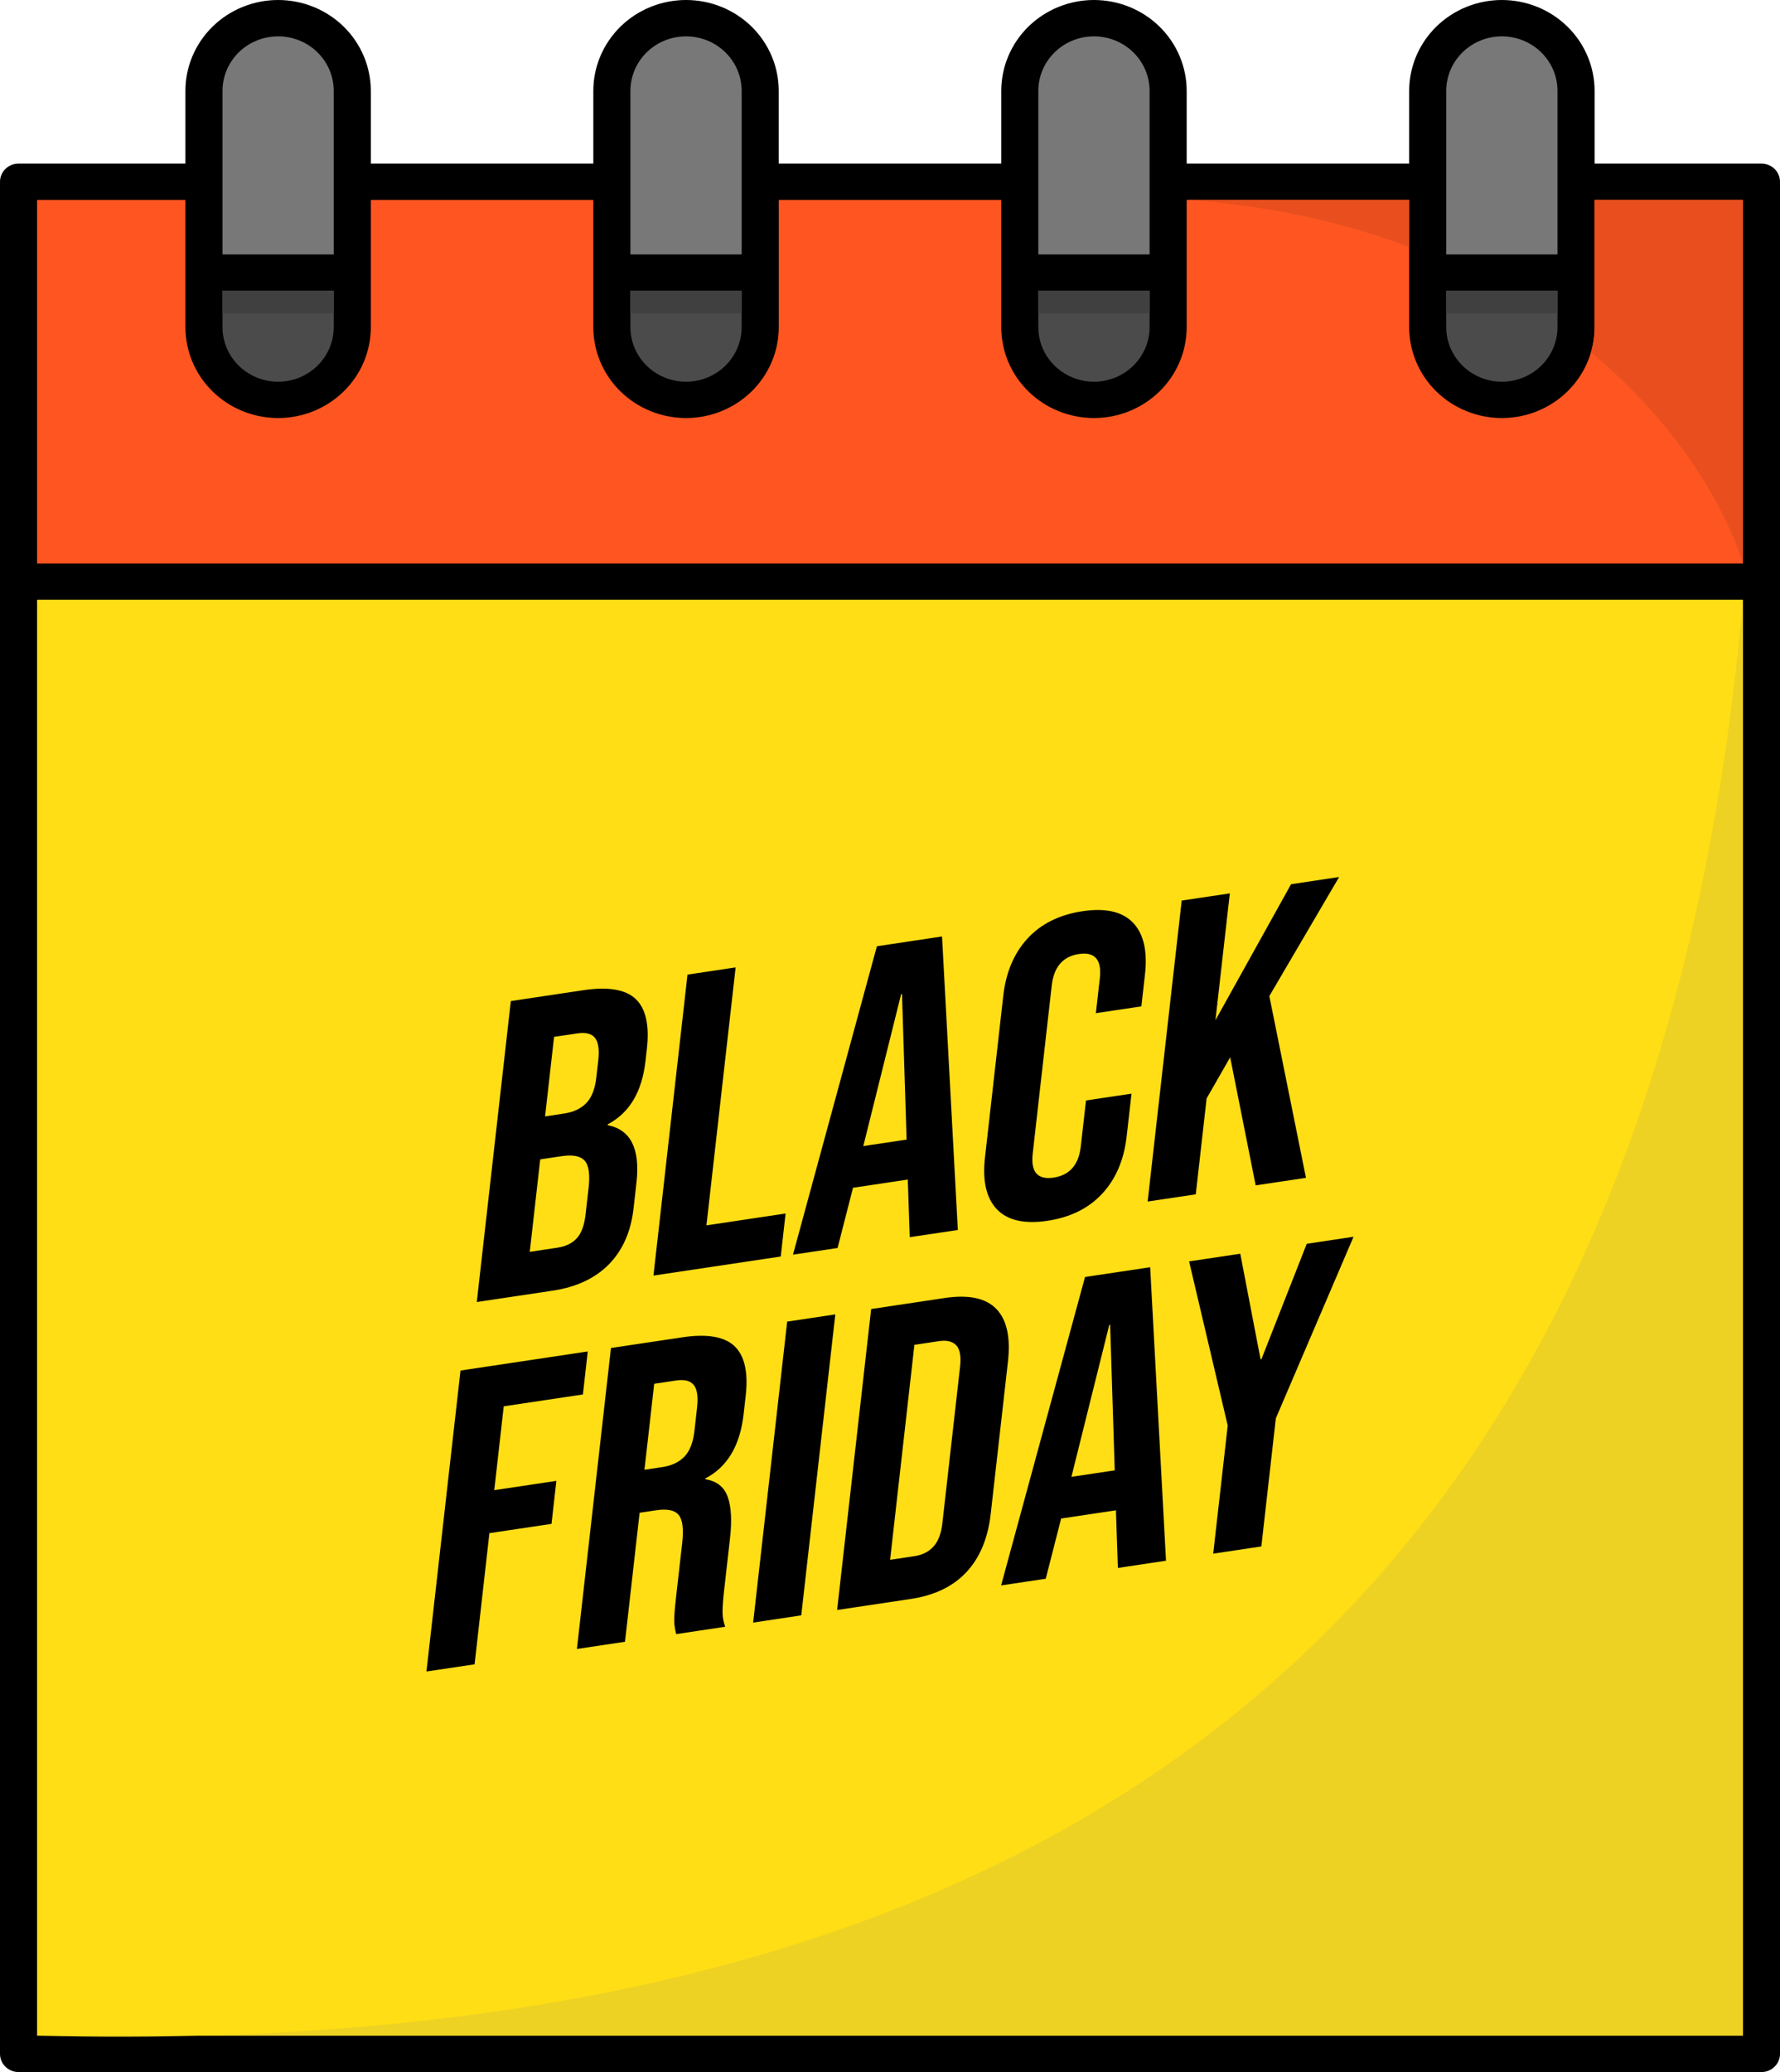
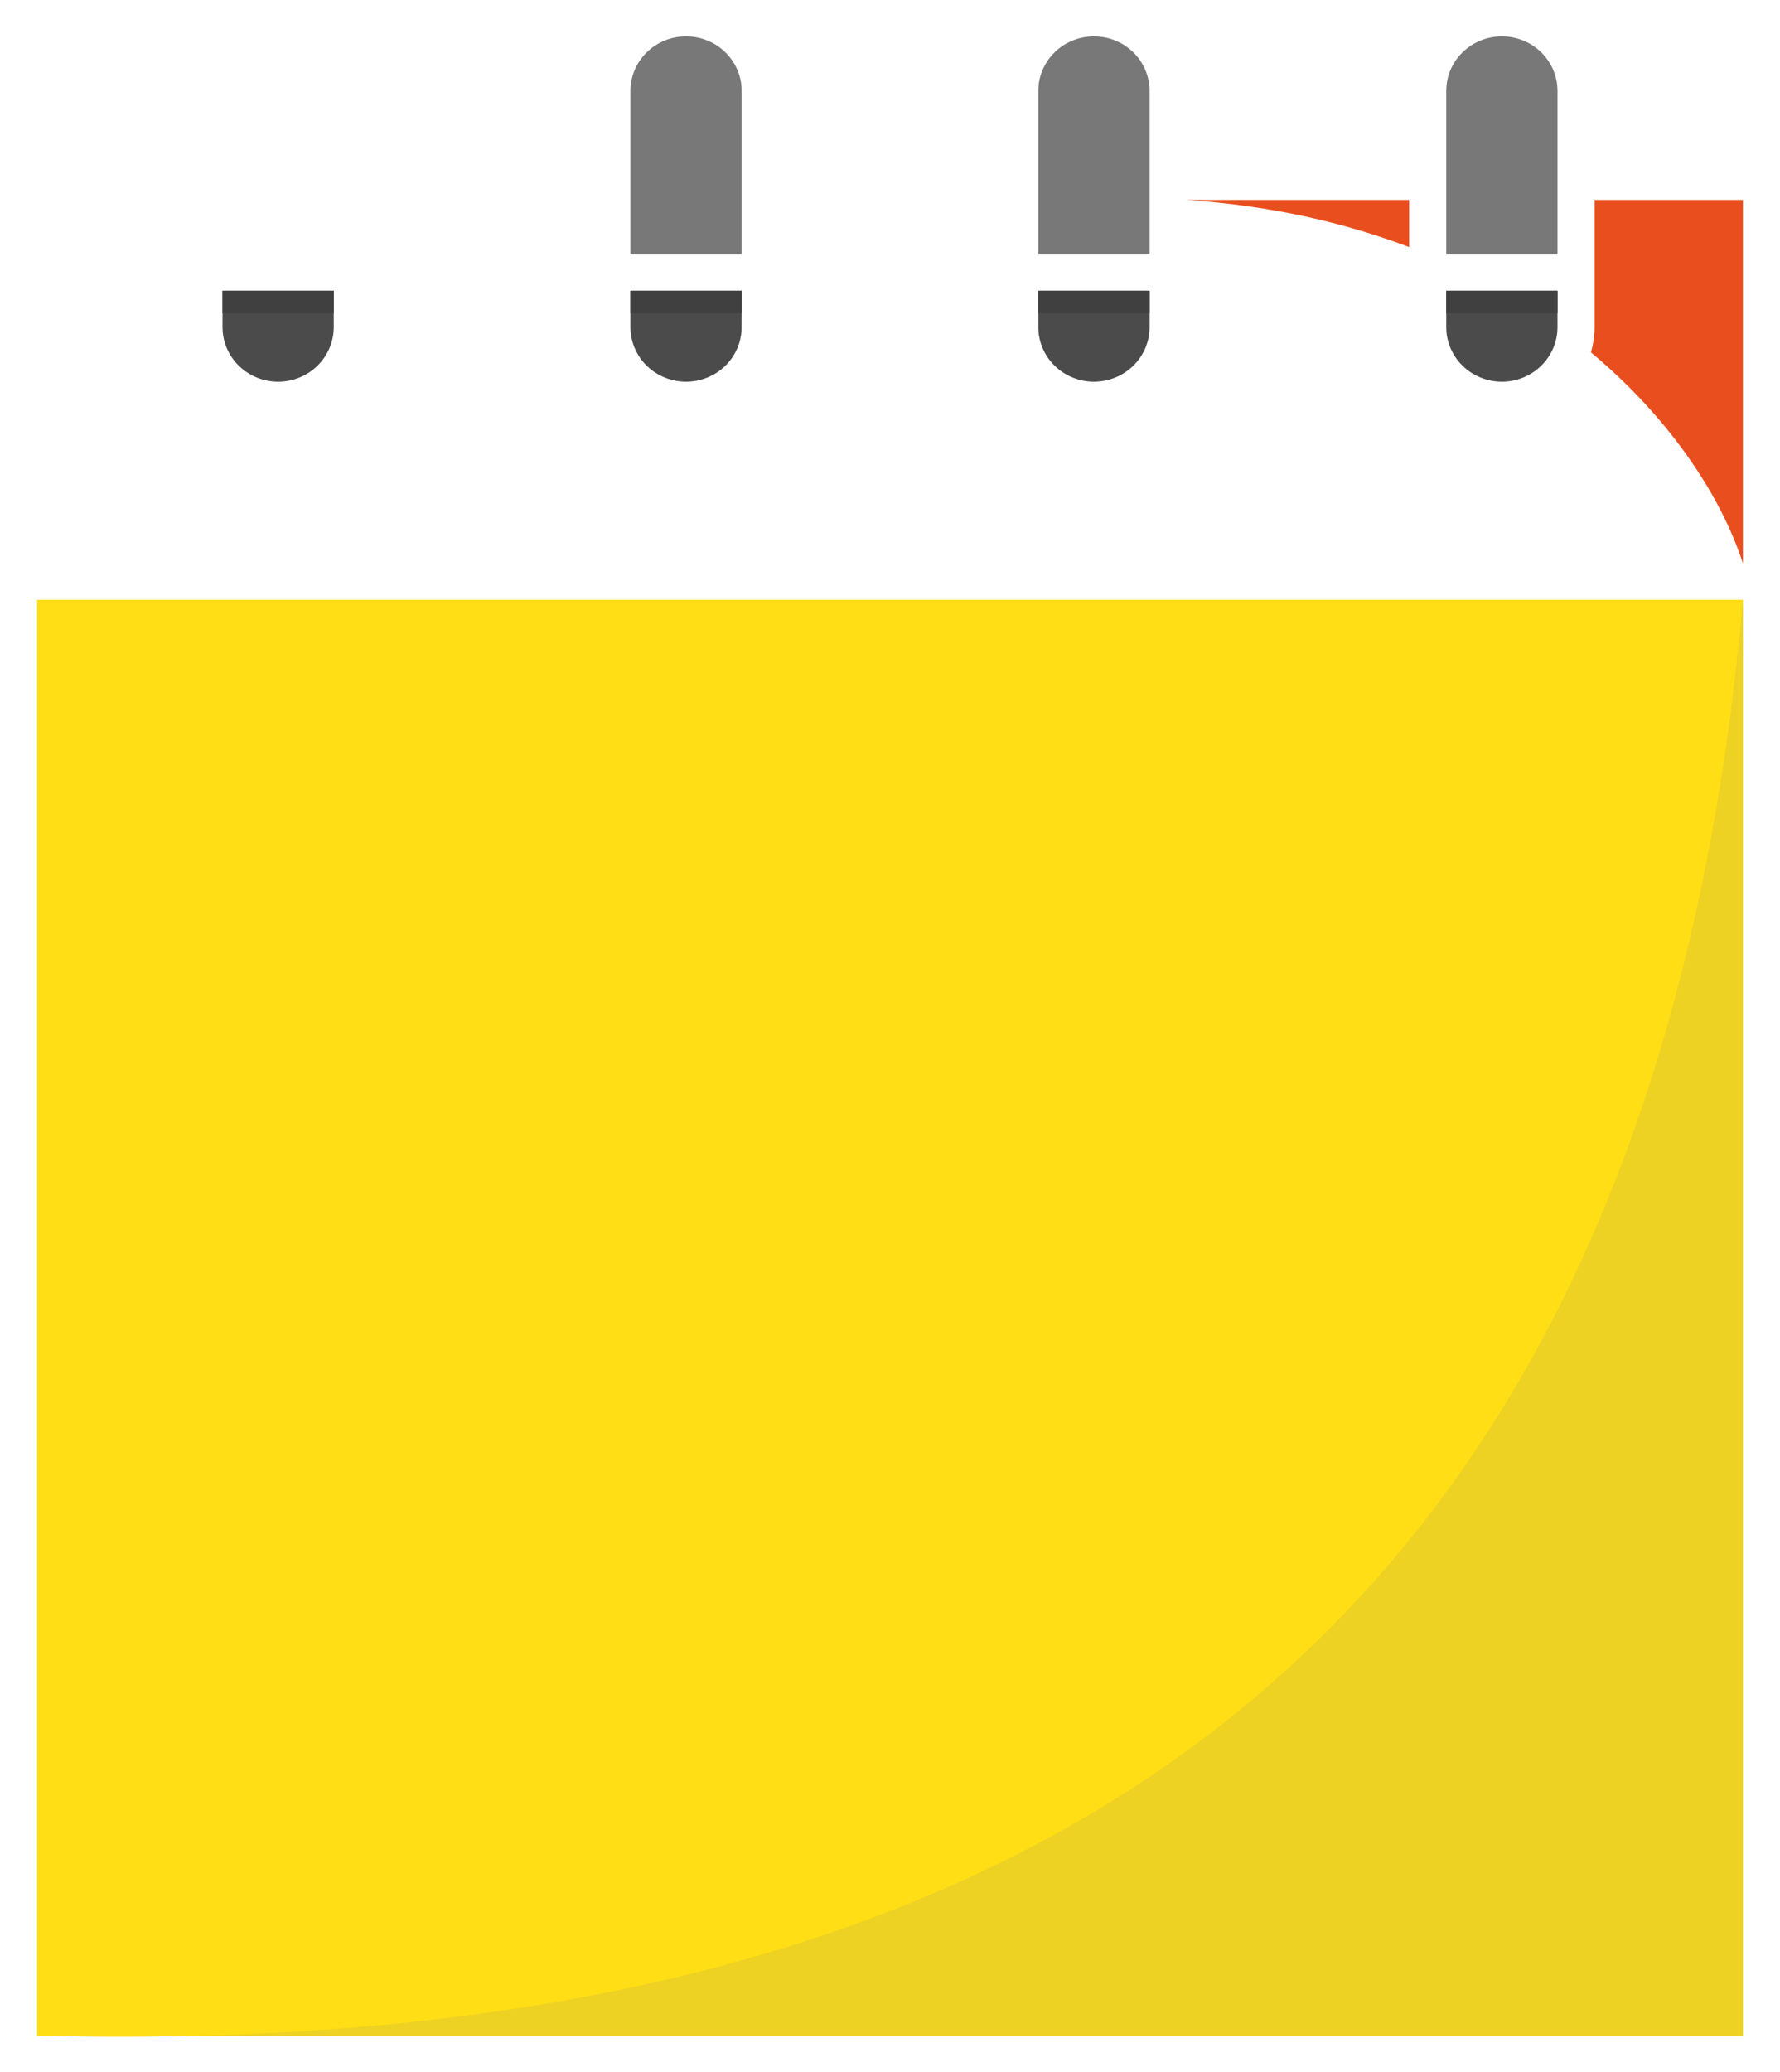
<svg xmlns="http://www.w3.org/2000/svg" width="55" height="64" viewBox="0 0 55 64" fill="none">
-   <path fill-rule="evenodd" clip-rule="evenodd" d="M43.542 5.053V2.807C43.542 2.063 43.843 1.349 44.381 0.822C44.918 0.296 45.646 0 46.406 0C47.166 0 47.895 0.296 48.432 0.822C48.969 1.349 49.271 2.063 49.271 2.807V5.053H54.427C54.743 5.053 55 5.304 55 5.614V63.438C55 63.749 54.743 64 54.427 64H0.573C0.256 64 0 63.749 0 63.438V5.614C0 5.304 0.256 5.053 0.573 5.053H5.729V2.807C5.729 2.063 6.031 1.349 6.568 0.822C7.105 0.296 7.834 0 8.594 0C9.353 0 10.082 0.296 10.619 0.822C11.156 1.349 11.458 2.063 11.458 2.807V5.053H18.333V2.807C18.333 2.063 18.635 1.349 19.172 0.822C19.709 0.296 20.438 0 21.198 0C21.958 0 22.686 0.296 23.224 0.822C23.761 1.349 24.062 2.063 24.062 2.807V5.053H30.938V2.807C30.938 2.063 31.239 1.349 31.776 0.822C32.314 0.296 33.042 0 33.802 0C34.562 0 35.29 0.296 35.828 0.822C36.365 1.349 36.667 2.063 36.667 2.807V5.053H43.542Z" fill="black" />
  <path fill-rule="evenodd" clip-rule="evenodd" d="M53.854 18.526H1.146V62.877H53.854V18.526Z" fill="#FFDE15" />
  <path fill-rule="evenodd" clip-rule="evenodd" d="M53.854 18.526C51.001 51.058 31.599 63.632 1.146 62.877H53.854V18.526Z" fill="#EED223" />
-   <path d="M14.229 42.332L18.161 41.743L18.011 43.071L15.565 43.437L15.272 46.027L17.191 45.74L17.041 47.068L15.122 47.355L14.664 51.406L13.177 51.628L14.229 42.332ZM18.878 41.636L21.08 41.306C21.846 41.191 22.385 41.283 22.697 41.58C23.008 41.877 23.123 42.389 23.041 43.114L22.976 43.685C22.867 44.65 22.474 45.31 21.796 45.664L21.793 45.69C22.141 45.743 22.371 45.921 22.483 46.227C22.594 46.532 22.619 46.959 22.557 47.508L22.372 49.142C22.342 49.407 22.327 49.62 22.326 49.782C22.326 49.943 22.352 50.098 22.407 50.246L20.893 50.473C20.856 50.33 20.836 50.194 20.833 50.064C20.83 49.934 20.848 49.696 20.887 49.351L21.08 47.651C21.128 47.226 21.091 46.94 20.971 46.793C20.85 46.645 20.619 46.597 20.276 46.648L19.763 46.725L19.312 50.709L17.826 50.932L18.878 41.636ZM24.323 40.821L25.81 40.598L24.758 49.894L23.271 50.117L24.323 40.821ZM26.918 40.432L29.188 40.092C29.927 39.981 30.459 40.093 30.784 40.428C31.109 40.762 31.229 41.305 31.144 42.058L30.612 46.759C30.527 47.511 30.278 48.11 29.864 48.555C29.451 49 28.875 49.278 28.136 49.388L25.866 49.728L26.918 40.432ZM33.526 39.443L35.539 39.141L36.028 48.206L34.541 48.429L34.48 46.624L34.477 46.65L32.788 46.903L32.312 48.763L30.933 48.969L33.526 39.443ZM28.259 48.064C28.503 48.028 28.698 47.929 28.844 47.768C28.991 47.607 29.082 47.367 29.118 47.048L29.665 42.214C29.701 41.895 29.662 41.675 29.547 41.553C29.433 41.431 29.254 41.388 29.011 41.424L28.254 41.538L27.503 48.178L28.259 48.064ZM37.935 44.031L36.742 38.961L38.323 38.724L38.95 41.986L38.977 41.981L40.377 38.417L41.823 38.2L39.422 43.808L38.974 47.765L37.487 47.988L37.935 44.031ZM34.444 45.415L34.302 40.919L34.275 40.923L33.106 45.615L34.444 45.415ZM20.454 45.316C20.751 45.272 20.983 45.163 21.148 44.99C21.314 44.818 21.417 44.554 21.457 44.2L21.538 43.483C21.576 43.147 21.543 42.912 21.438 42.78C21.334 42.648 21.151 42.601 20.889 42.64L20.214 42.741L19.913 45.397L20.454 45.316ZM15.784 30.92L18.027 30.584C18.793 30.47 19.332 30.561 19.644 30.858C19.955 31.155 20.07 31.667 19.988 32.393L19.946 32.764C19.892 33.242 19.769 33.644 19.577 33.968C19.385 34.293 19.12 34.546 18.78 34.727L18.777 34.754C19.488 34.891 19.784 35.482 19.666 36.527L19.576 37.324C19.495 38.041 19.241 38.616 18.816 39.05C18.391 39.483 17.808 39.756 17.07 39.866L14.732 40.216L15.784 30.92ZM21.243 30.103L22.73 29.88L21.828 37.848L24.274 37.482L24.124 38.81L20.191 39.399L21.243 30.103ZM27.095 29.227L29.108 28.925L29.596 37.991L28.11 38.213L28.049 36.408L28.046 36.434L26.357 36.687L25.88 38.547L24.502 38.753L27.095 29.227ZM17.22 38.538C17.481 38.499 17.683 38.401 17.824 38.245C17.966 38.089 18.056 37.843 18.094 37.507L18.186 36.697C18.234 36.272 18.193 35.988 18.063 35.847C17.933 35.705 17.696 35.66 17.354 35.711L16.692 35.81L16.369 38.666L17.22 38.538ZM32.365 37.707C31.654 37.813 31.133 37.695 30.804 37.353C30.476 37.01 30.352 36.476 30.435 35.75L31 30.757C31.082 30.031 31.332 29.441 31.751 28.986C32.17 28.532 32.736 28.252 33.447 28.145C34.159 28.038 34.679 28.156 35.008 28.499C35.337 28.841 35.46 29.375 35.378 30.101L35.267 31.084L33.861 31.294L33.983 30.219C34.048 29.643 33.833 29.393 33.337 29.467C32.842 29.541 32.562 29.866 32.497 30.441L31.909 35.634C31.845 36.2 32.06 36.447 32.556 36.373C33.051 36.298 33.331 35.978 33.395 35.411L33.556 33.99L34.962 33.78L34.813 35.095C34.731 35.821 34.48 36.411 34.061 36.865C33.642 37.319 33.077 37.6 32.365 37.707ZM36.513 27.816L38 27.594L37.556 31.511L39.892 27.311L41.378 27.088L39.221 30.766L40.353 36.38L38.799 36.613L38.011 32.657L37.283 33.928L36.948 36.89L35.461 37.112L36.513 27.816ZM28.013 35.199L27.871 30.703L27.844 30.707L26.675 35.399L28.013 35.199ZM17.423 34.395C17.721 34.351 17.952 34.242 18.118 34.069C18.283 33.897 18.386 33.633 18.426 33.279L18.485 32.761C18.523 32.425 18.49 32.191 18.385 32.058C18.281 31.926 18.098 31.879 17.836 31.919L17.12 32.026L16.842 34.483L17.423 34.395Z" fill="black" />
-   <path fill-rule="evenodd" clip-rule="evenodd" d="M1.146 17.403H53.854V6.175H49.271V10.105C49.271 10.85 48.969 11.564 48.432 12.09C47.895 12.616 47.166 12.912 46.406 12.912C45.647 12.912 44.918 12.616 44.381 12.09C43.843 11.564 43.542 10.85 43.542 10.105V6.175H36.667V10.105C36.667 10.85 36.365 11.564 35.828 12.09C35.29 12.616 34.562 12.912 33.802 12.912C33.042 12.912 32.314 12.616 31.777 12.09C31.239 11.564 30.938 10.85 30.938 10.105V6.175H24.063V10.105C24.063 10.85 23.761 11.564 23.224 12.09C22.686 12.616 21.958 12.912 21.198 12.912C20.438 12.912 19.71 12.616 19.172 12.09C18.635 11.564 18.333 10.85 18.333 10.105V6.175H11.458V10.105C11.458 10.85 11.157 11.564 10.619 12.09C10.082 12.616 9.354 12.912 8.594 12.912C7.834 12.912 7.105 12.616 6.568 12.09C6.031 11.564 5.729 10.85 5.729 10.105V6.175H1.146V17.403Z" fill="#FF5621" />
  <path fill-rule="evenodd" clip-rule="evenodd" d="M49.271 6.175V10.105C49.271 10.371 49.232 10.633 49.158 10.884C51.678 12.985 53.217 15.421 53.854 17.403V6.175H49.271ZM36.667 6.175C39.261 6.35 41.549 6.876 43.542 7.632V6.175H36.667Z" fill="#E94F1E" />
  <path fill-rule="evenodd" clip-rule="evenodd" d="M35.521 8.982H32.083V10.105C32.083 10.552 32.264 10.98 32.587 11.296C32.909 11.612 33.346 11.79 33.802 11.79C34.258 11.79 34.695 11.612 35.017 11.296C35.34 10.98 35.521 10.552 35.521 10.105V8.982ZM10.312 8.982H6.875V10.105C6.875 10.552 7.056 10.98 7.378 11.296C7.701 11.612 8.138 11.79 8.594 11.79C9.05 11.79 9.487 11.612 9.809 11.296C10.131 10.98 10.312 10.552 10.312 10.105V8.982ZM22.916 8.982H19.479V10.105C19.479 10.552 19.66 10.98 19.982 11.296C20.305 11.612 20.742 11.79 21.198 11.79C21.654 11.79 22.091 11.612 22.413 11.296C22.735 10.98 22.916 10.552 22.916 10.105V8.982ZM48.125 8.982H44.687V10.105C44.687 10.552 44.868 10.98 45.191 11.296C45.513 11.612 45.95 11.79 46.406 11.79C46.862 11.79 47.299 11.612 47.622 11.296C47.944 10.98 48.125 10.552 48.125 10.105V8.982Z" fill="#4B4B4B" />
  <path fill-rule="evenodd" clip-rule="evenodd" d="M48.125 7.859V2.807C48.125 2.36 47.944 1.932 47.621 1.616C47.299 1.3 46.862 1.123 46.406 1.123C45.95 1.123 45.513 1.3 45.191 1.616C44.868 1.932 44.687 2.36 44.687 2.807V7.859H48.125Z" fill="#787878" />
  <path fill-rule="evenodd" clip-rule="evenodd" d="M35.521 7.859V2.807C35.521 2.36 35.34 1.932 35.017 1.616C34.695 1.3 34.258 1.123 33.802 1.123C33.346 1.123 32.909 1.3 32.587 1.616C32.264 1.932 32.083 2.36 32.083 2.807V7.859H35.521Z" fill="#787878" />
  <path fill-rule="evenodd" clip-rule="evenodd" d="M22.917 7.859V2.807C22.917 2.36 22.735 1.932 22.413 1.616C22.091 1.3 21.654 1.123 21.198 1.123C20.742 1.123 20.305 1.3 19.983 1.616C19.66 1.932 19.479 2.36 19.479 2.807V7.859H22.917Z" fill="#787878" />
-   <path fill-rule="evenodd" clip-rule="evenodd" d="M10.312 7.859V2.807C10.312 2.36 10.131 1.932 9.809 1.616C9.487 1.3 9.05 1.123 8.594 1.123C8.138 1.123 7.701 1.3 7.378 1.616C7.056 1.932 6.875 2.36 6.875 2.807V7.859H10.312Z" fill="#787878" />
  <path fill-rule="evenodd" clip-rule="evenodd" d="M10.312 9.677V8.982H6.875V9.677H10.312ZM22.916 9.677V8.982H19.479V9.677H22.916ZM35.521 9.677V8.982H32.083V9.677H35.521ZM48.125 9.677V8.982H44.687V9.677H48.125Z" fill="#404040" />
</svg>